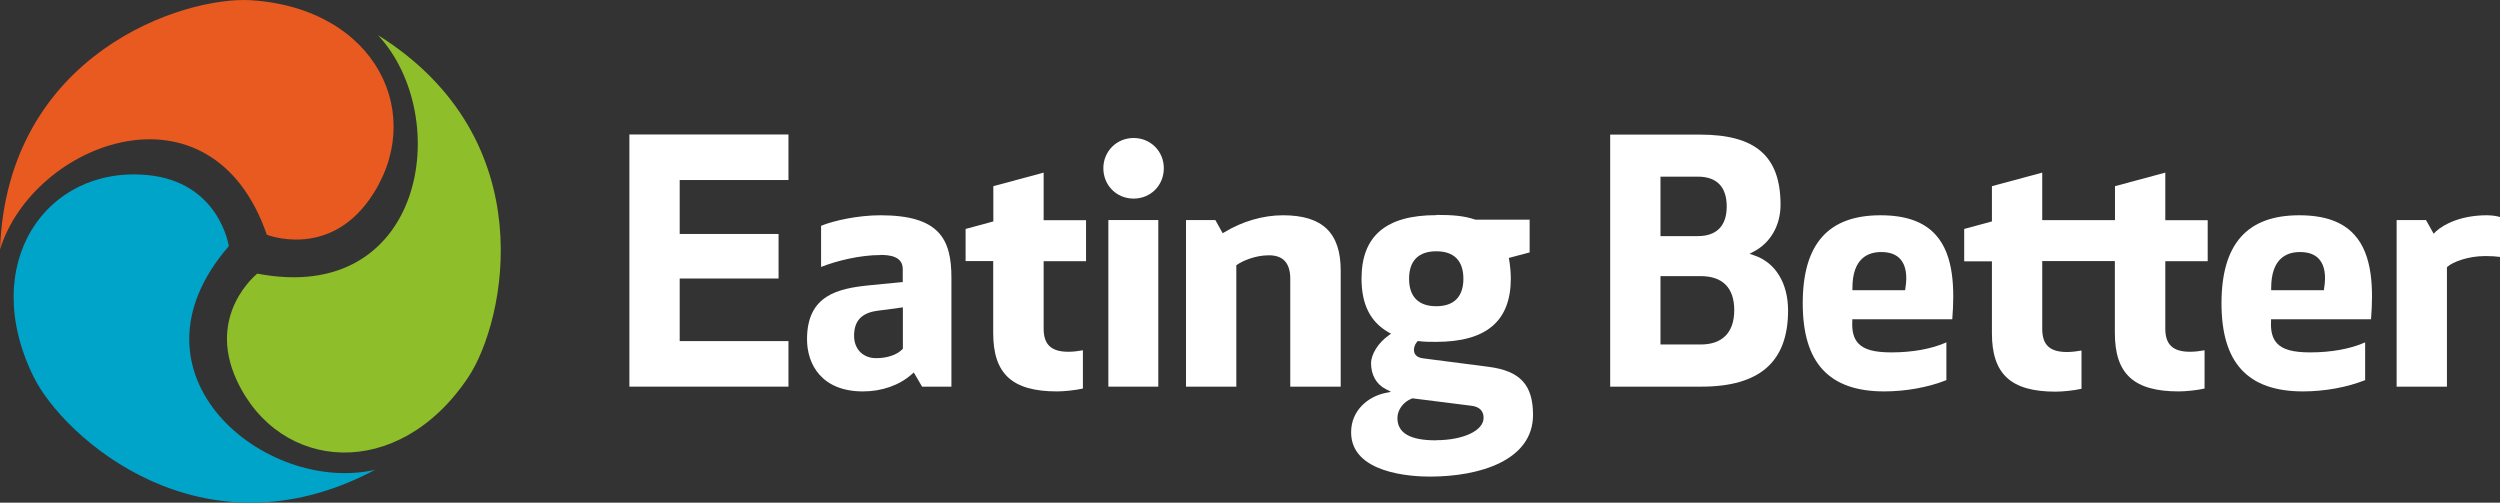
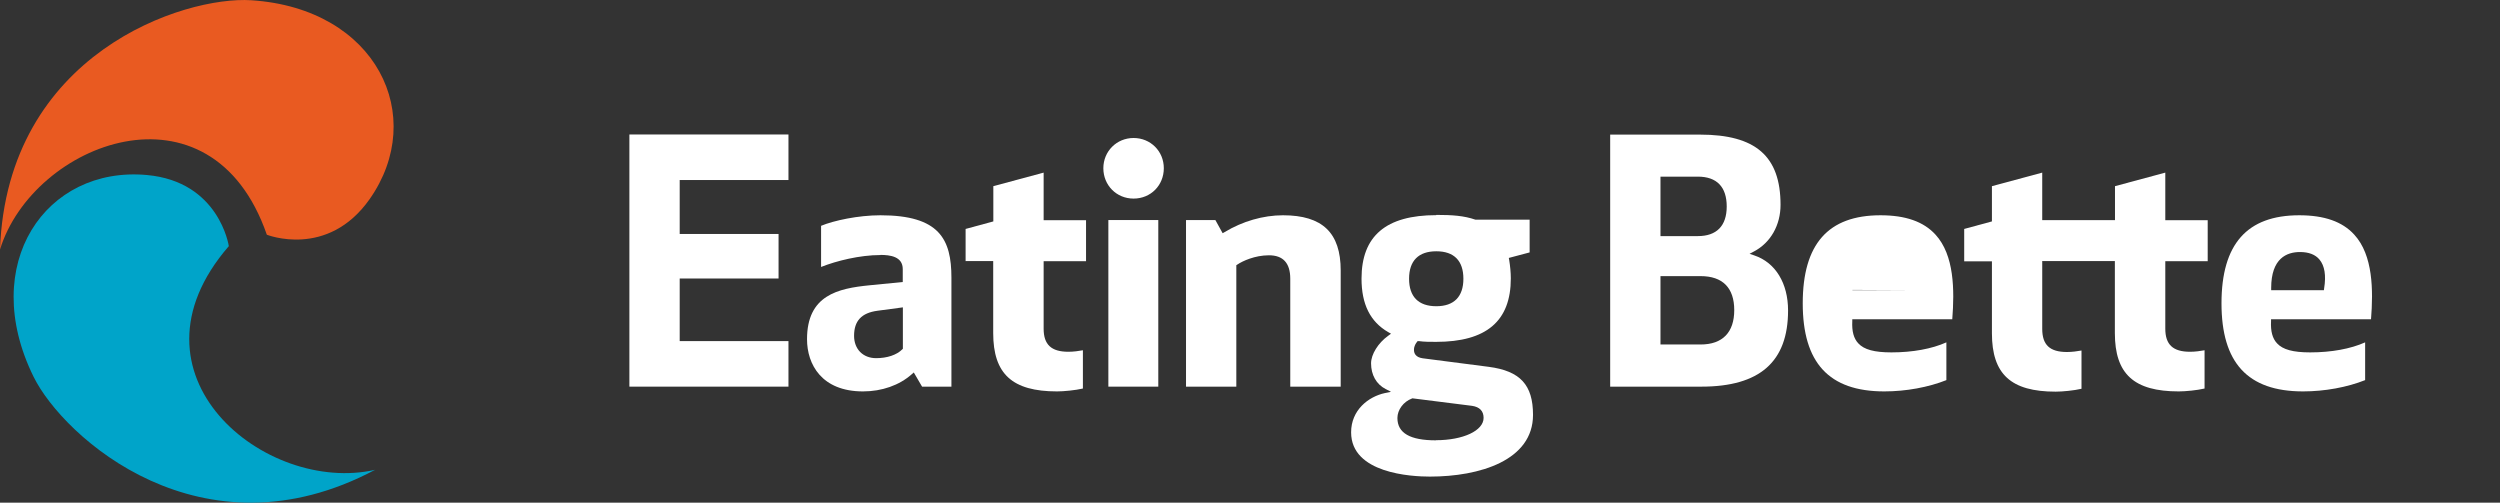
<svg xmlns="http://www.w3.org/2000/svg" id="_Layer_" data-name="&amp;lt;Layer&amp;gt;" viewBox="0 0 199.28 40.07">
  <rect x="0" y="0" width="199.28" height="40.07" fill="#333333" stroke="none" />
  <defs>
    <style>
      .cls-1 {
        fill: #e95a21;
      }

      .cls-2 {
        fill: #fff;
      }

      .cls-3 {
        fill: #00a4c9;
      }

      .cls-4 {
        fill: #8ebe29;
      }
    </style>
  </defs>
  <path class="cls-1" d="m0,19.89c2.63-8.54,16.83-14,21.27-1.18,0,0,4.83,1.93,8.19-2.83C34.11,9.27,30.04.67,20.03.02,14.69-.33.56,4.23,0,19.89" />
-   <path class="cls-4" d="m30.13,2.8c6.08,6.55,3.71,21.58-9.62,19.01,0,0-4.08,3.22-1.64,8.5,3.39,7.33,12.88,8.11,18.45-.23,2.97-4.45,6.09-18.97-7.19-27.28" />
  <path class="cls-3" d="m29.9,37.45c-8.72,1.99-20.55-7.58-11.66-17.83,0,0-.75-5.15-6.54-5.67C3.66,13.22-1.76,21.04,2.68,30.04c2.37,4.8,13.38,14.76,27.22,7.41" />
  <polygon class="cls-2" points="50.17 30.82 62.85 30.82 62.85 27.19 54.18 27.19 54.18 22.2 62.06 22.2 62.06 18.65 54.18 18.65 54.18 14.35 62.85 14.35 62.85 10.72 50.17 10.72 50.17 30.82" />
  <path class="cls-2" d="m69.84,28.55c-1.05,0-1.76-.72-1.76-1.78,0-1.19.59-1.83,1.87-2l2.02-.27v3.3l-.05.05c-.45.45-1.21.7-2.09.7m.35-8.23c.76,0,1.78.12,1.78,1.13v1.03l-2.64.26c-2.53.25-4.99.79-4.99,4.3,0,2.01,1.17,4.16,4.46,4.16,1.51,0,2.9-.49,3.89-1.37l.16-.14.66,1.13h2.34v-8.68c0-3.07-.95-4.98-5.66-4.98-1.77,0-3.72.42-4.73.84v3.28c1.23-.49,3.09-.95,4.73-.95" />
  <path class="cls-2" d="m76.96,20.81h2.21v5.74c0,3.26,1.52,4.65,5.09,4.65.54,0,1.46-.09,2.06-.23v-3.05c-.32.06-.75.12-1.16.12-1.36,0-1.97-.57-1.97-1.84v-5.38h3.38v-3.27h-3.38v-3.79l-4.01,1.08v2.81l-2.21.6v2.58Z" />
  <rect class="cls-2" x="88.35" y="17.54" width="3.98" height="13.28" />
  <path class="cls-2" d="m90.36,11c-1.35,0-2.41,1.06-2.41,2.41s1.04,2.42,2.41,2.42,2.41-1.06,2.41-2.42-1.06-2.41-2.41-2.41" />
  <path class="cls-2" d="m102.86,30.82h4.01v-9.26c0-3.01-1.46-4.4-4.6-4.4-1.58,0-3.23.48-4.65,1.34l-.16.09-.58-1.05h-2.34v13.28h4.01v-9.68l.08-.05c.41-.28,1.4-.74,2.52-.74s1.7.61,1.7,1.87v8.6Z" />
  <path class="cls-2" d="m114.49,24.41c-1.42,0-2.17-.76-2.17-2.19s.75-2.19,2.17-2.19,2.16.76,2.16,2.19-.75,2.19-2.16,2.19m-.03,10.69c-2.06,0-3.07-.58-3.07-1.78,0-.65.48-1.3,1.15-1.55l.04-.02,4.76.6c.61.09.92.42.92.96,0,1.02-1.63,1.78-3.8,1.78m.03-17.94c-4.01,0-5.96,1.66-5.96,5.06,0,2.04.69,3.43,2.12,4.26l.23.13-.22.16c-.81.58-1.37,1.49-1.37,2.2,0,.92.42,1.67,1.16,2.05l.43.22-.48.1c-1.34.29-2.7,1.37-2.7,3.13,0,3.28,4.81,3.53,6.28,3.53,3.97,0,8.22-1.29,8.22-4.92,0-2.39-1.02-3.5-3.53-3.83l-5.26-.68c-.58-.08-.7-.41-.7-.67,0-.32.16-.53.23-.62l.06-.08h.1c.43.06.88.06,1.37.06,4.01,0,5.96-1.65,5.96-5.06,0-.47-.05-.97-.13-1.47l-.03-.16,1.66-.44v-2.61h-4.32c-.93-.32-1.86-.38-3.13-.38" />
  <path class="cls-2" d="m135.34,18.82h-2.98v-4.74h2.98c1.51,0,2.3.82,2.3,2.38s-.82,2.36-2.3,2.36m.22,8.64h-3.2v-5.45h3.2c1.76,0,2.68.94,2.68,2.71s-.93,2.74-2.68,2.74m-7.21,3.36h7.27c4.65,0,6.91-1.98,6.91-6.07,0-2.17-1-3.82-2.69-4.39l-.38-.13.36-.19c1.32-.7,2.11-2.09,2.11-3.71,0-3.88-1.98-5.6-6.42-5.6h-7.16v20.09Z" />
-   <path class="cls-2" d="m151.85,23.13h-4.19v-.17c0-2.38,1.25-2.87,2.3-2.87.69,0,1.22.2,1.55.6.41.49.54,1.26.37,2.3l-.02.15Zm-1.95-5.97c-4.18,0-6.2,2.3-6.2,7.02s2.07,7.02,6.5,7.02c1.73,0,3.52-.33,4.95-.9v-3.01c-1.16.52-2.7.8-4.38.8-1.36,0-2.18-.22-2.64-.72-.37-.39-.52-.97-.48-1.76v-.16h7.97c.18-2.31.17-5.11-1.34-6.75-.95-1.04-2.39-1.54-4.38-1.54" />
+   <path class="cls-2" d="m151.85,23.13h-4.19v-.17l-.02.15Zm-1.95-5.97c-4.18,0-6.2,2.3-6.2,7.02s2.07,7.02,6.5,7.02c1.73,0,3.52-.33,4.95-.9v-3.01c-1.16.52-2.7.8-4.38.8-1.36,0-2.18-.22-2.64-.72-.37-.39-.52-.97-.48-1.76v-.16h7.97c.18-2.31.17-5.11-1.34-6.75-.95-1.04-2.39-1.54-4.38-1.54" />
  <path class="cls-2" d="m162.78,20.81h5.8v5.74c0,3.26,1.52,4.65,5.09,4.65.55,0,1.47-.09,2.06-.23v-3.05c-.32.06-.75.12-1.16.12-1.36,0-1.97-.57-1.97-1.84v-5.38h3.38v-3.27h-3.38v-3.79l-4.01,1.08v2.71h-5.8v-3.79l-4.01,1.08v2.81l-2.21.6v2.58h2.21v5.74c0,3.26,1.52,4.65,5.08,4.65.55,0,1.47-.09,2.06-.23v-3.05c-.32.06-.75.12-1.16.12-1.37,0-1.97-.57-1.97-1.84v-5.38Z" />
  <path class="cls-2" d="m185.23,23.13h-4.19v-.17c0-2.38,1.25-2.87,2.3-2.87.69,0,1.22.2,1.55.6.41.49.54,1.26.37,2.3l-.02.15Zm-1.95-5.97c-4.17,0-6.2,2.3-6.2,7.02s2.07,7.02,6.5,7.02c1.73,0,3.52-.33,4.95-.9v-3.01c-1.16.52-2.7.8-4.38.8-1.36,0-2.18-.22-2.64-.72-.37-.39-.52-.97-.48-1.76v-.16h7.97c.18-2.31.17-5.11-1.34-6.75-.95-1.04-2.39-1.54-4.38-1.54" />
-   <path class="cls-2" d="m191.04,30.82h4.01v-9.52l.06-.05c.37-.34,1.57-.84,3.01-.84.46,0,.88.03,1.16.07v-3.18c-.22-.07-.62-.14-1.05-.14-2,0-3.41.68-4.08,1.31l-.16.16-.61-1.09h-2.34v13.28Z" />
</svg>